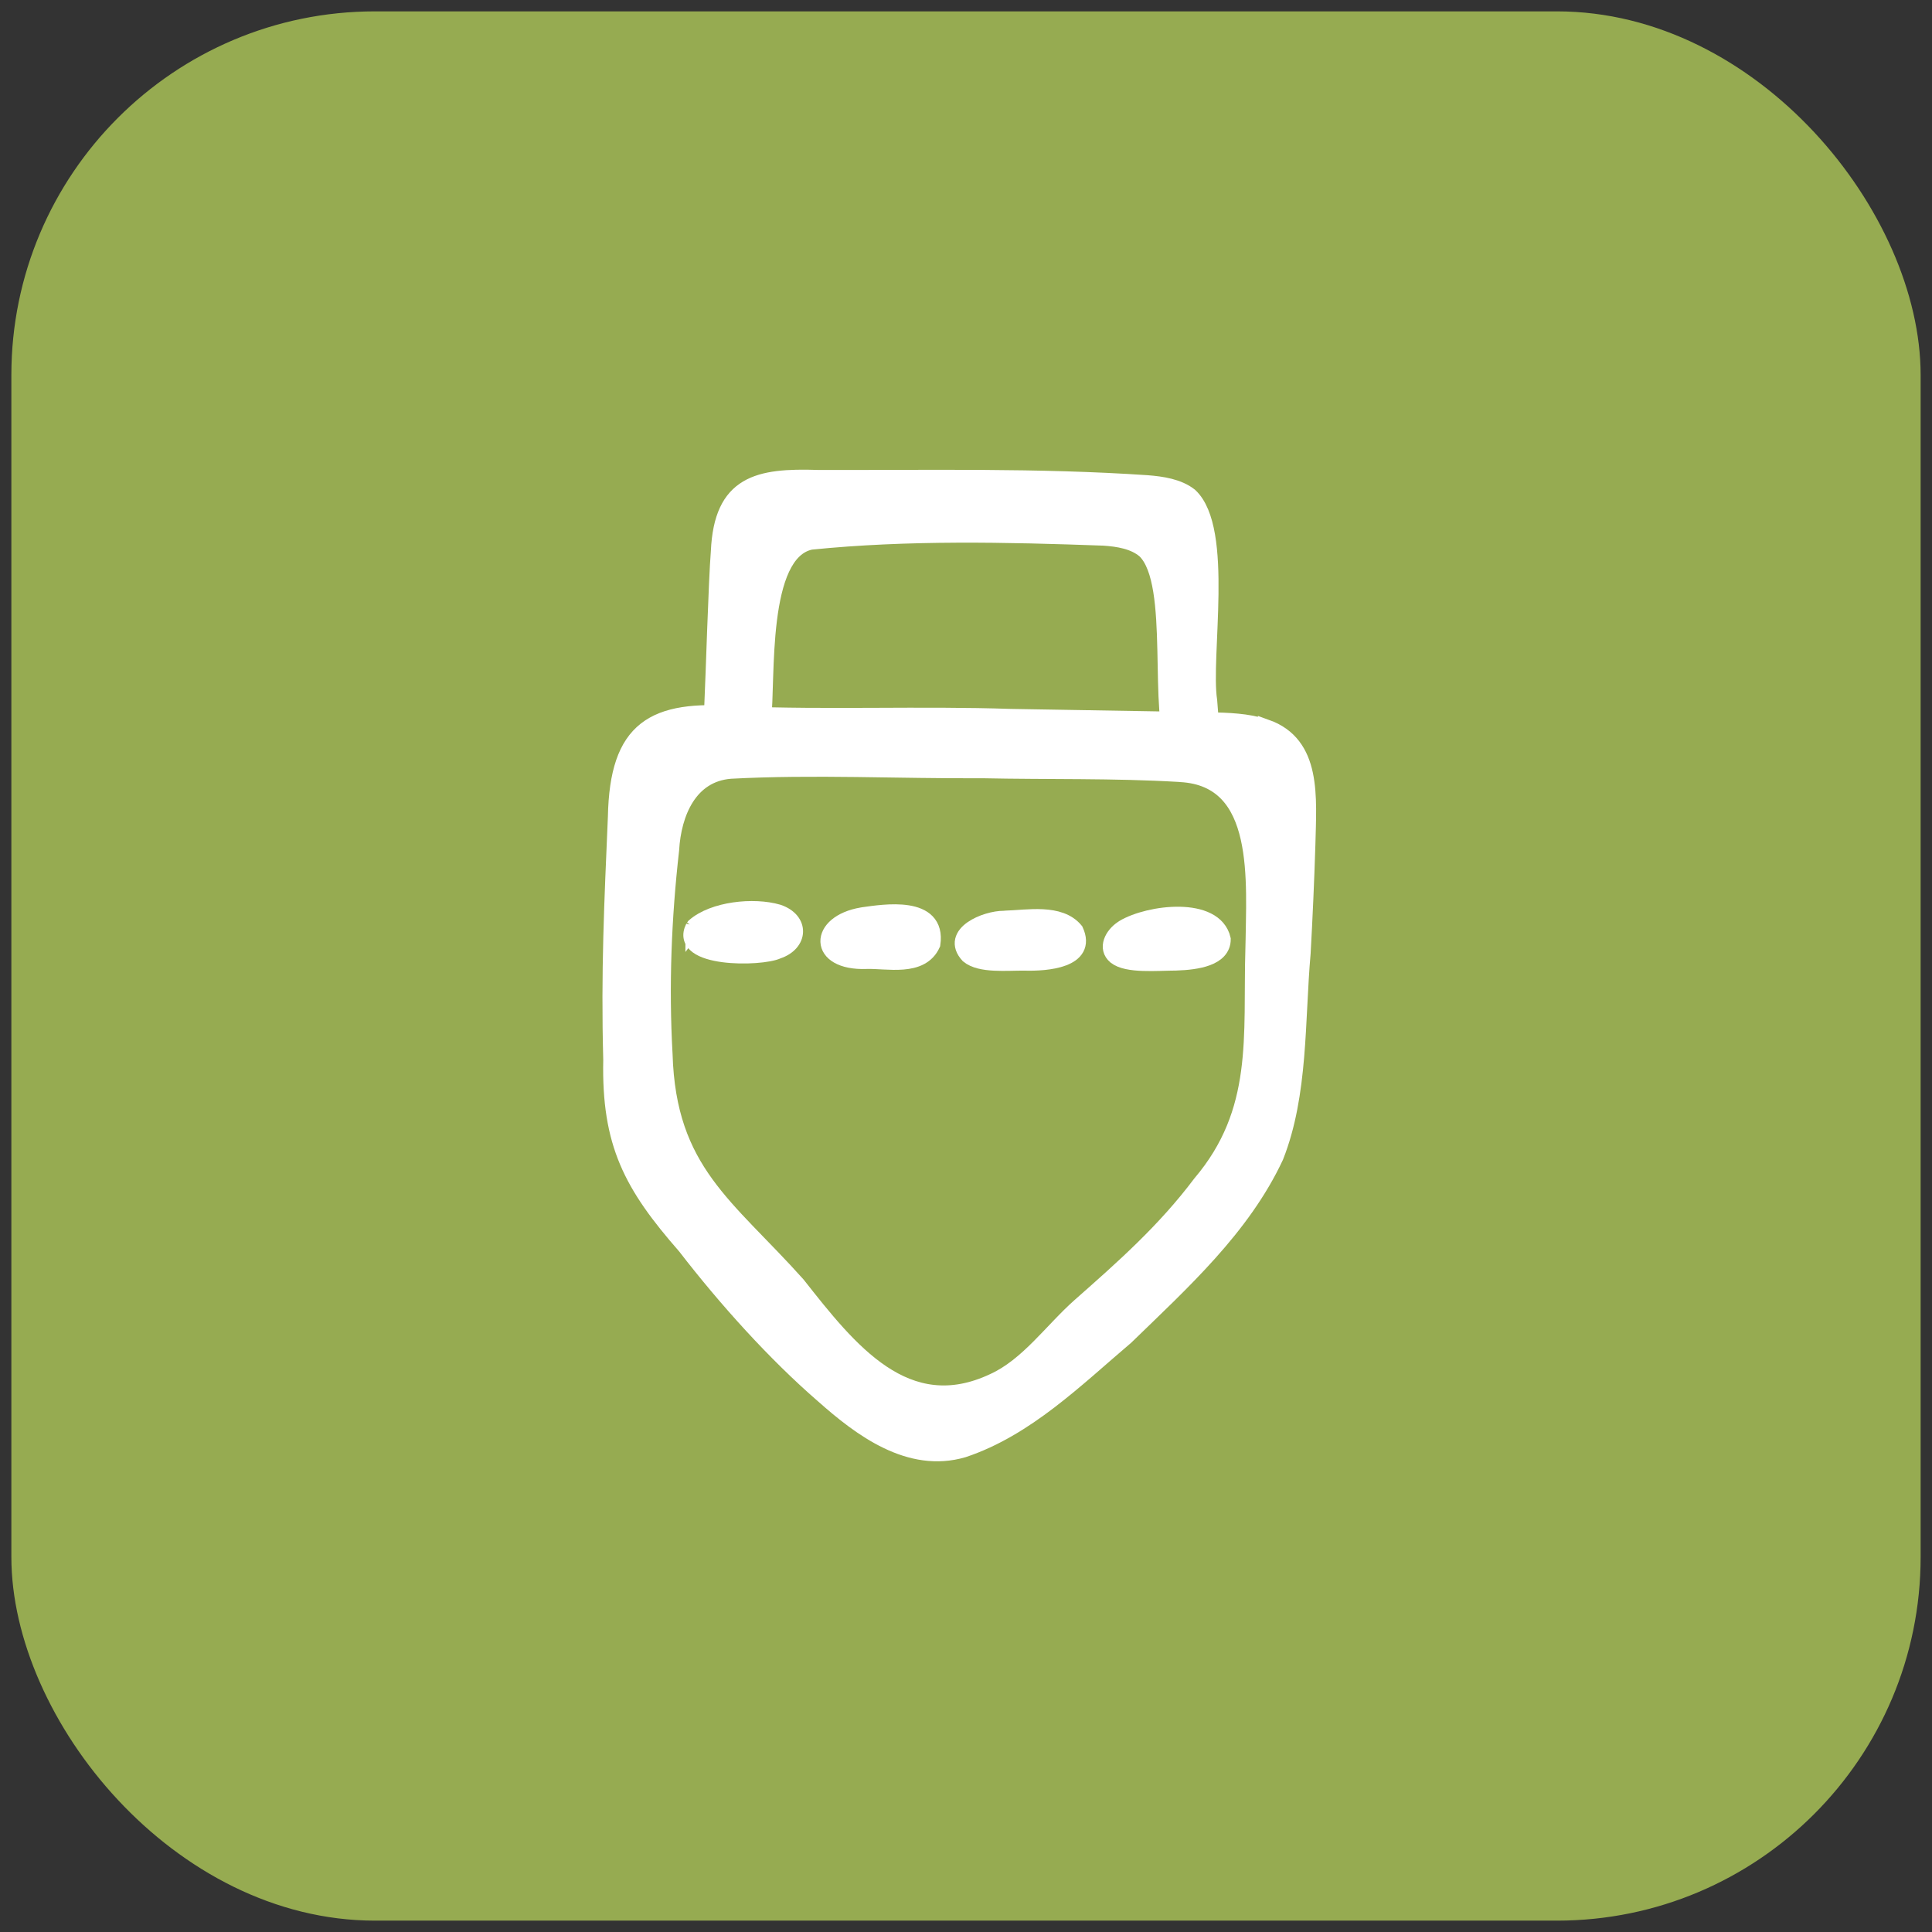
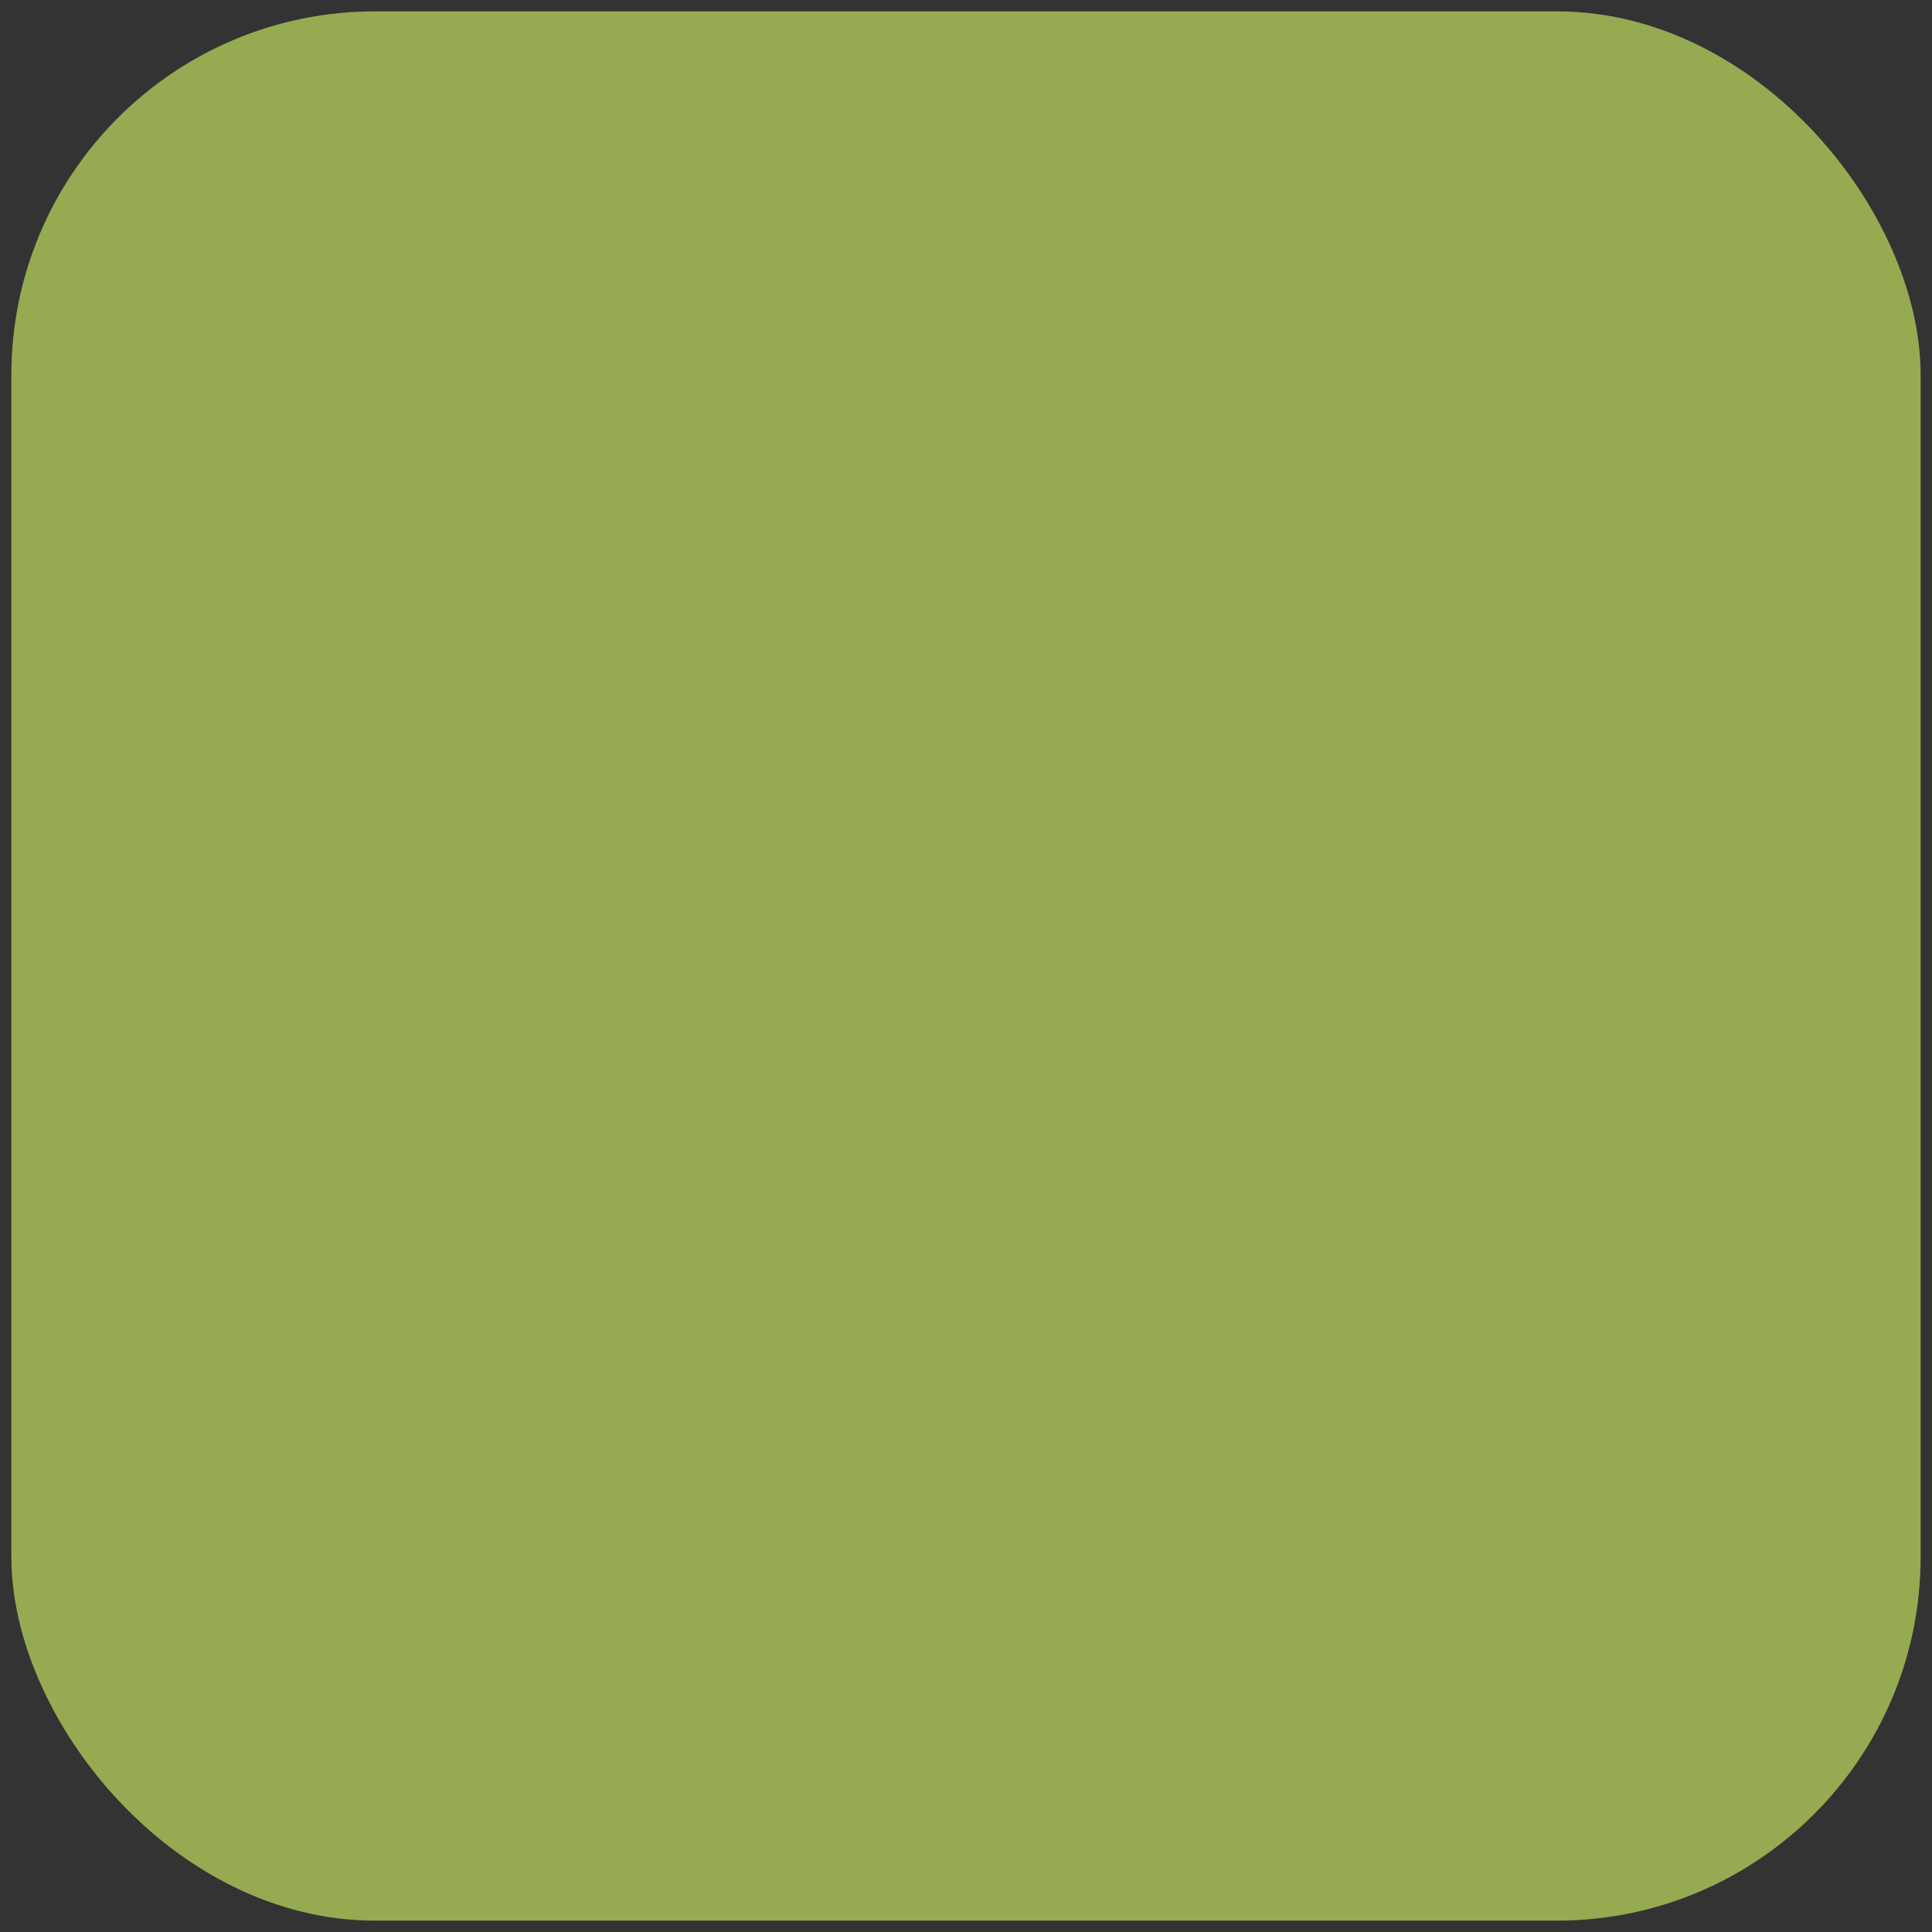
<svg xmlns="http://www.w3.org/2000/svg" width="85" height="85" viewBox="0 0 85 85" fill="none">
  <rect x="0" y="0" width="85" height="85" fill="#333333" stroke="none" />
  <rect x="0.5" y="0.5" width="84" height="84" rx="16" fill="#96AB51" />
  <g clip-path="url(#clip0_198_11220)">
-     <path d="M55.706 32.02L55.644 31.997C54.884 31.742 54.016 31.719 53.206 31.7C50.308 31.649 47.388 31.603 44.482 31.553C40.466 31.418 36.438 31.599 32.444 31.437C28.741 31.144 27.186 32.055 27.108 35.94C26.947 39.717 26.8 42.734 26.904 46.631C26.827 50.304 27.795 52.125 30.16 54.826C31.974 57.176 34.119 59.552 36.226 61.377C37.892 62.859 40.026 64.452 42.376 63.762C45.15 62.836 47.326 60.671 49.521 58.808C51.971 56.427 54.645 54.02 56.111 50.879C57.199 48.128 57.037 44.895 57.299 41.932C57.388 40.346 57.458 38.756 57.508 37.171C57.558 35.056 57.785 32.753 55.706 32.012V32.02ZM55.154 41.727C55.046 45.609 55.528 48.892 52.828 52.075C51.25 54.174 49.436 55.775 47.534 57.453C46.3 58.541 45.235 60.096 43.711 60.787C39.852 62.6 37.352 59.417 35.076 56.528C31.978 53.063 29.381 51.543 29.227 46.388C29.057 43.375 29.177 40.373 29.516 37.387C29.609 35.766 30.319 34.045 32.136 33.899C35.824 33.702 39.532 33.899 43.228 33.876C46.107 33.938 48.992 33.868 51.867 34.038L51.944 34.045C55.629 34.246 55.185 38.787 55.158 41.727H55.154Z" fill="white" stroke="white" stroke-width="0.727" />
    <path d="M30.519 40.801C29.805 42.217 33.482 42.167 34.211 41.824C35.187 41.495 35.245 40.5 34.231 40.153C33.15 39.837 31.387 40.026 30.554 40.759L30.519 40.805V40.801Z" fill="white" stroke="white" stroke-width="0.727" />
-     <path d="M37.931 40.284C35.959 40.612 35.913 42.348 38.116 42.267C39.03 42.236 40.523 42.614 41.01 41.53C41.272 39.752 38.872 40.153 37.996 40.273L37.931 40.284Z" fill="white" stroke="white" stroke-width="0.727" />
    <path d="M44.174 40.434C43.375 40.427 41.751 41.09 42.611 42.024C43.136 42.46 44.293 42.333 45.073 42.34C46.056 42.371 47.889 42.221 47.303 40.947C46.62 40.118 45.192 40.4 44.251 40.427L44.174 40.434Z" fill="white" stroke="white" stroke-width="0.727" />
-     <path d="M49.378 40.87C48.961 41.148 48.66 41.711 49.089 42.066C49.594 42.471 50.91 42.34 51.739 42.337C52.681 42.306 53.784 42.132 53.784 41.322C53.433 39.806 50.555 40.16 49.432 40.832L49.378 40.87Z" fill="white" stroke="white" stroke-width="0.727" />
+     <path d="M49.378 40.87C48.961 41.148 48.66 41.711 49.089 42.066C49.594 42.471 50.91 42.34 51.739 42.337C52.681 42.306 53.784 42.132 53.784 41.322L49.378 40.87Z" fill="white" stroke="white" stroke-width="0.727" />
    <path d="M53.202 32.946C53.356 32.282 53.229 31.51 53.187 30.824C52.889 28.879 53.923 23.292 52.338 21.822C51.84 21.429 51.118 21.321 50.478 21.271C45.659 20.943 40.832 21.055 35.979 21.039C33.363 20.954 31.773 21.271 31.638 24.257C31.53 25.623 31.414 29.697 31.349 31.059C31.326 31.811 31.391 32.803 32.016 33.278C32.989 33.941 33.548 32.537 33.56 31.715C33.772 29.875 33.343 24.307 35.666 23.821C39.937 23.389 44.278 23.489 48.564 23.643C49.201 23.686 49.911 23.798 50.389 24.218C51.875 25.684 50.821 31.418 51.782 33.197C52.183 33.972 53.017 33.822 53.19 33.015L53.206 32.95L53.202 32.946Z" fill="white" stroke="white" stroke-width="0.727" />
  </g>
  <defs>
    <clipPath id="clip0_198_11220">
-       <rect width="44" height="44" fill="white" transform="translate(20.219 20.5)" />
-     </clipPath>
+       </clipPath>
  </defs>
</svg>